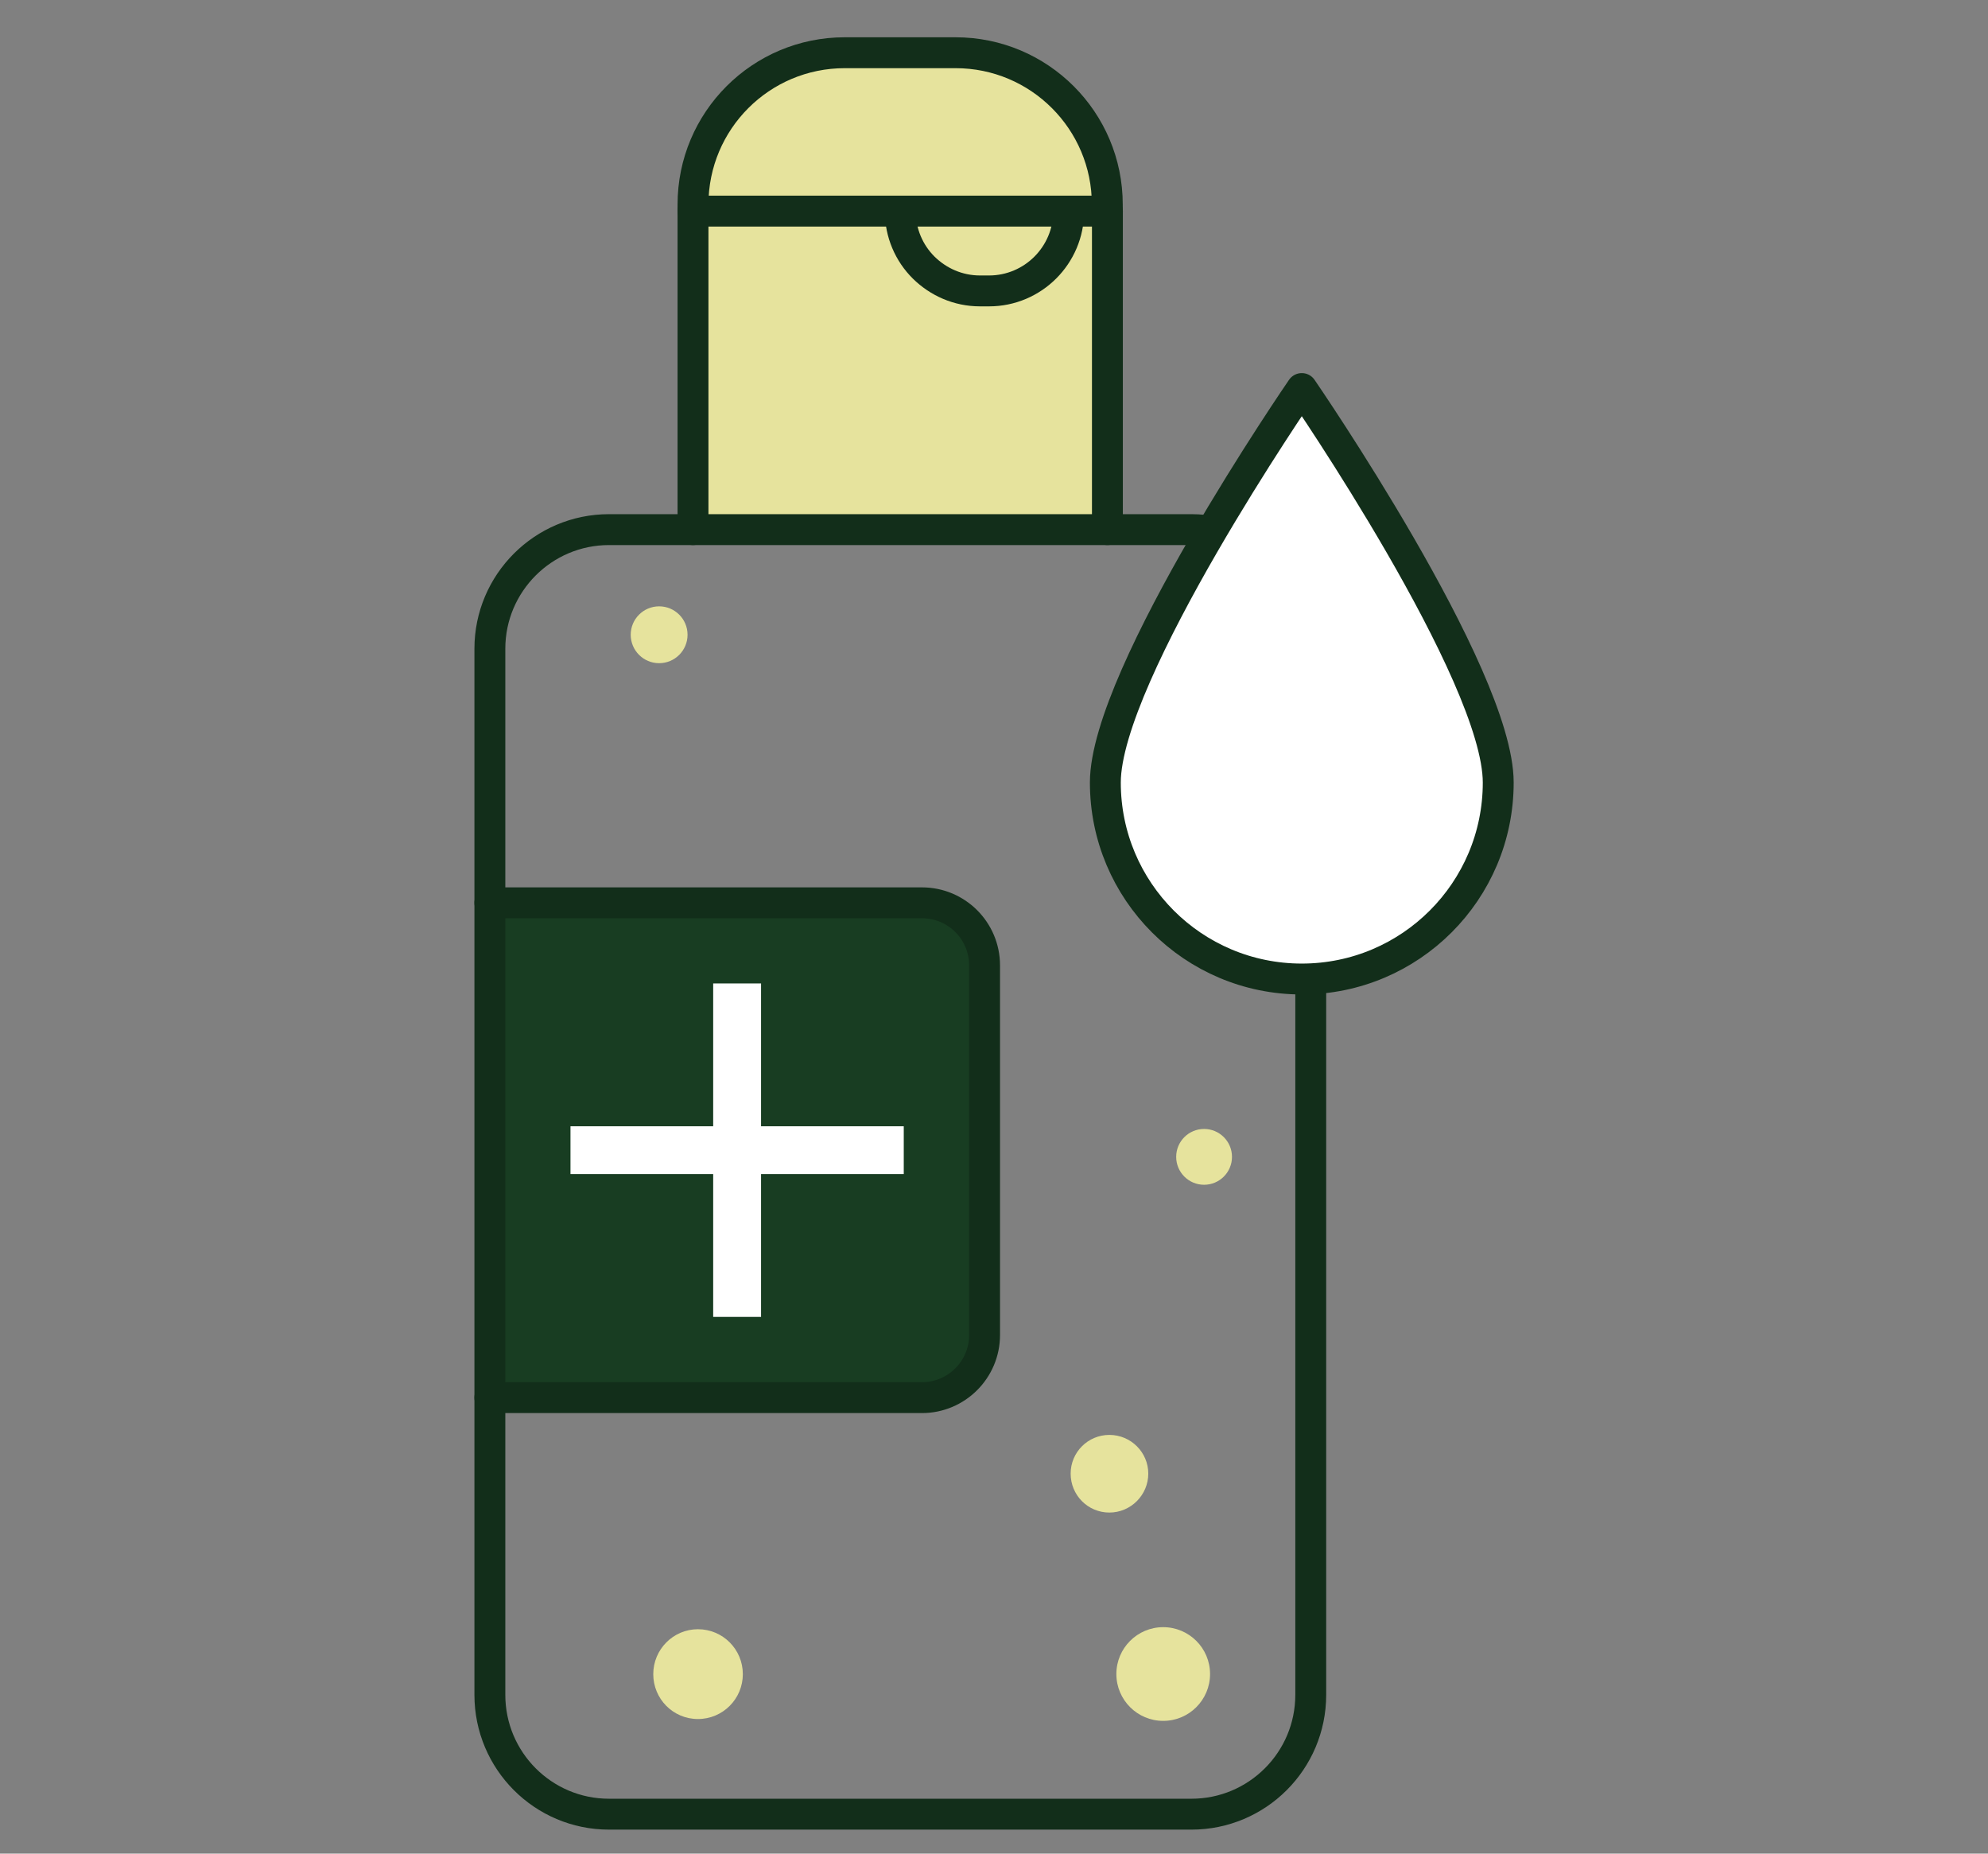
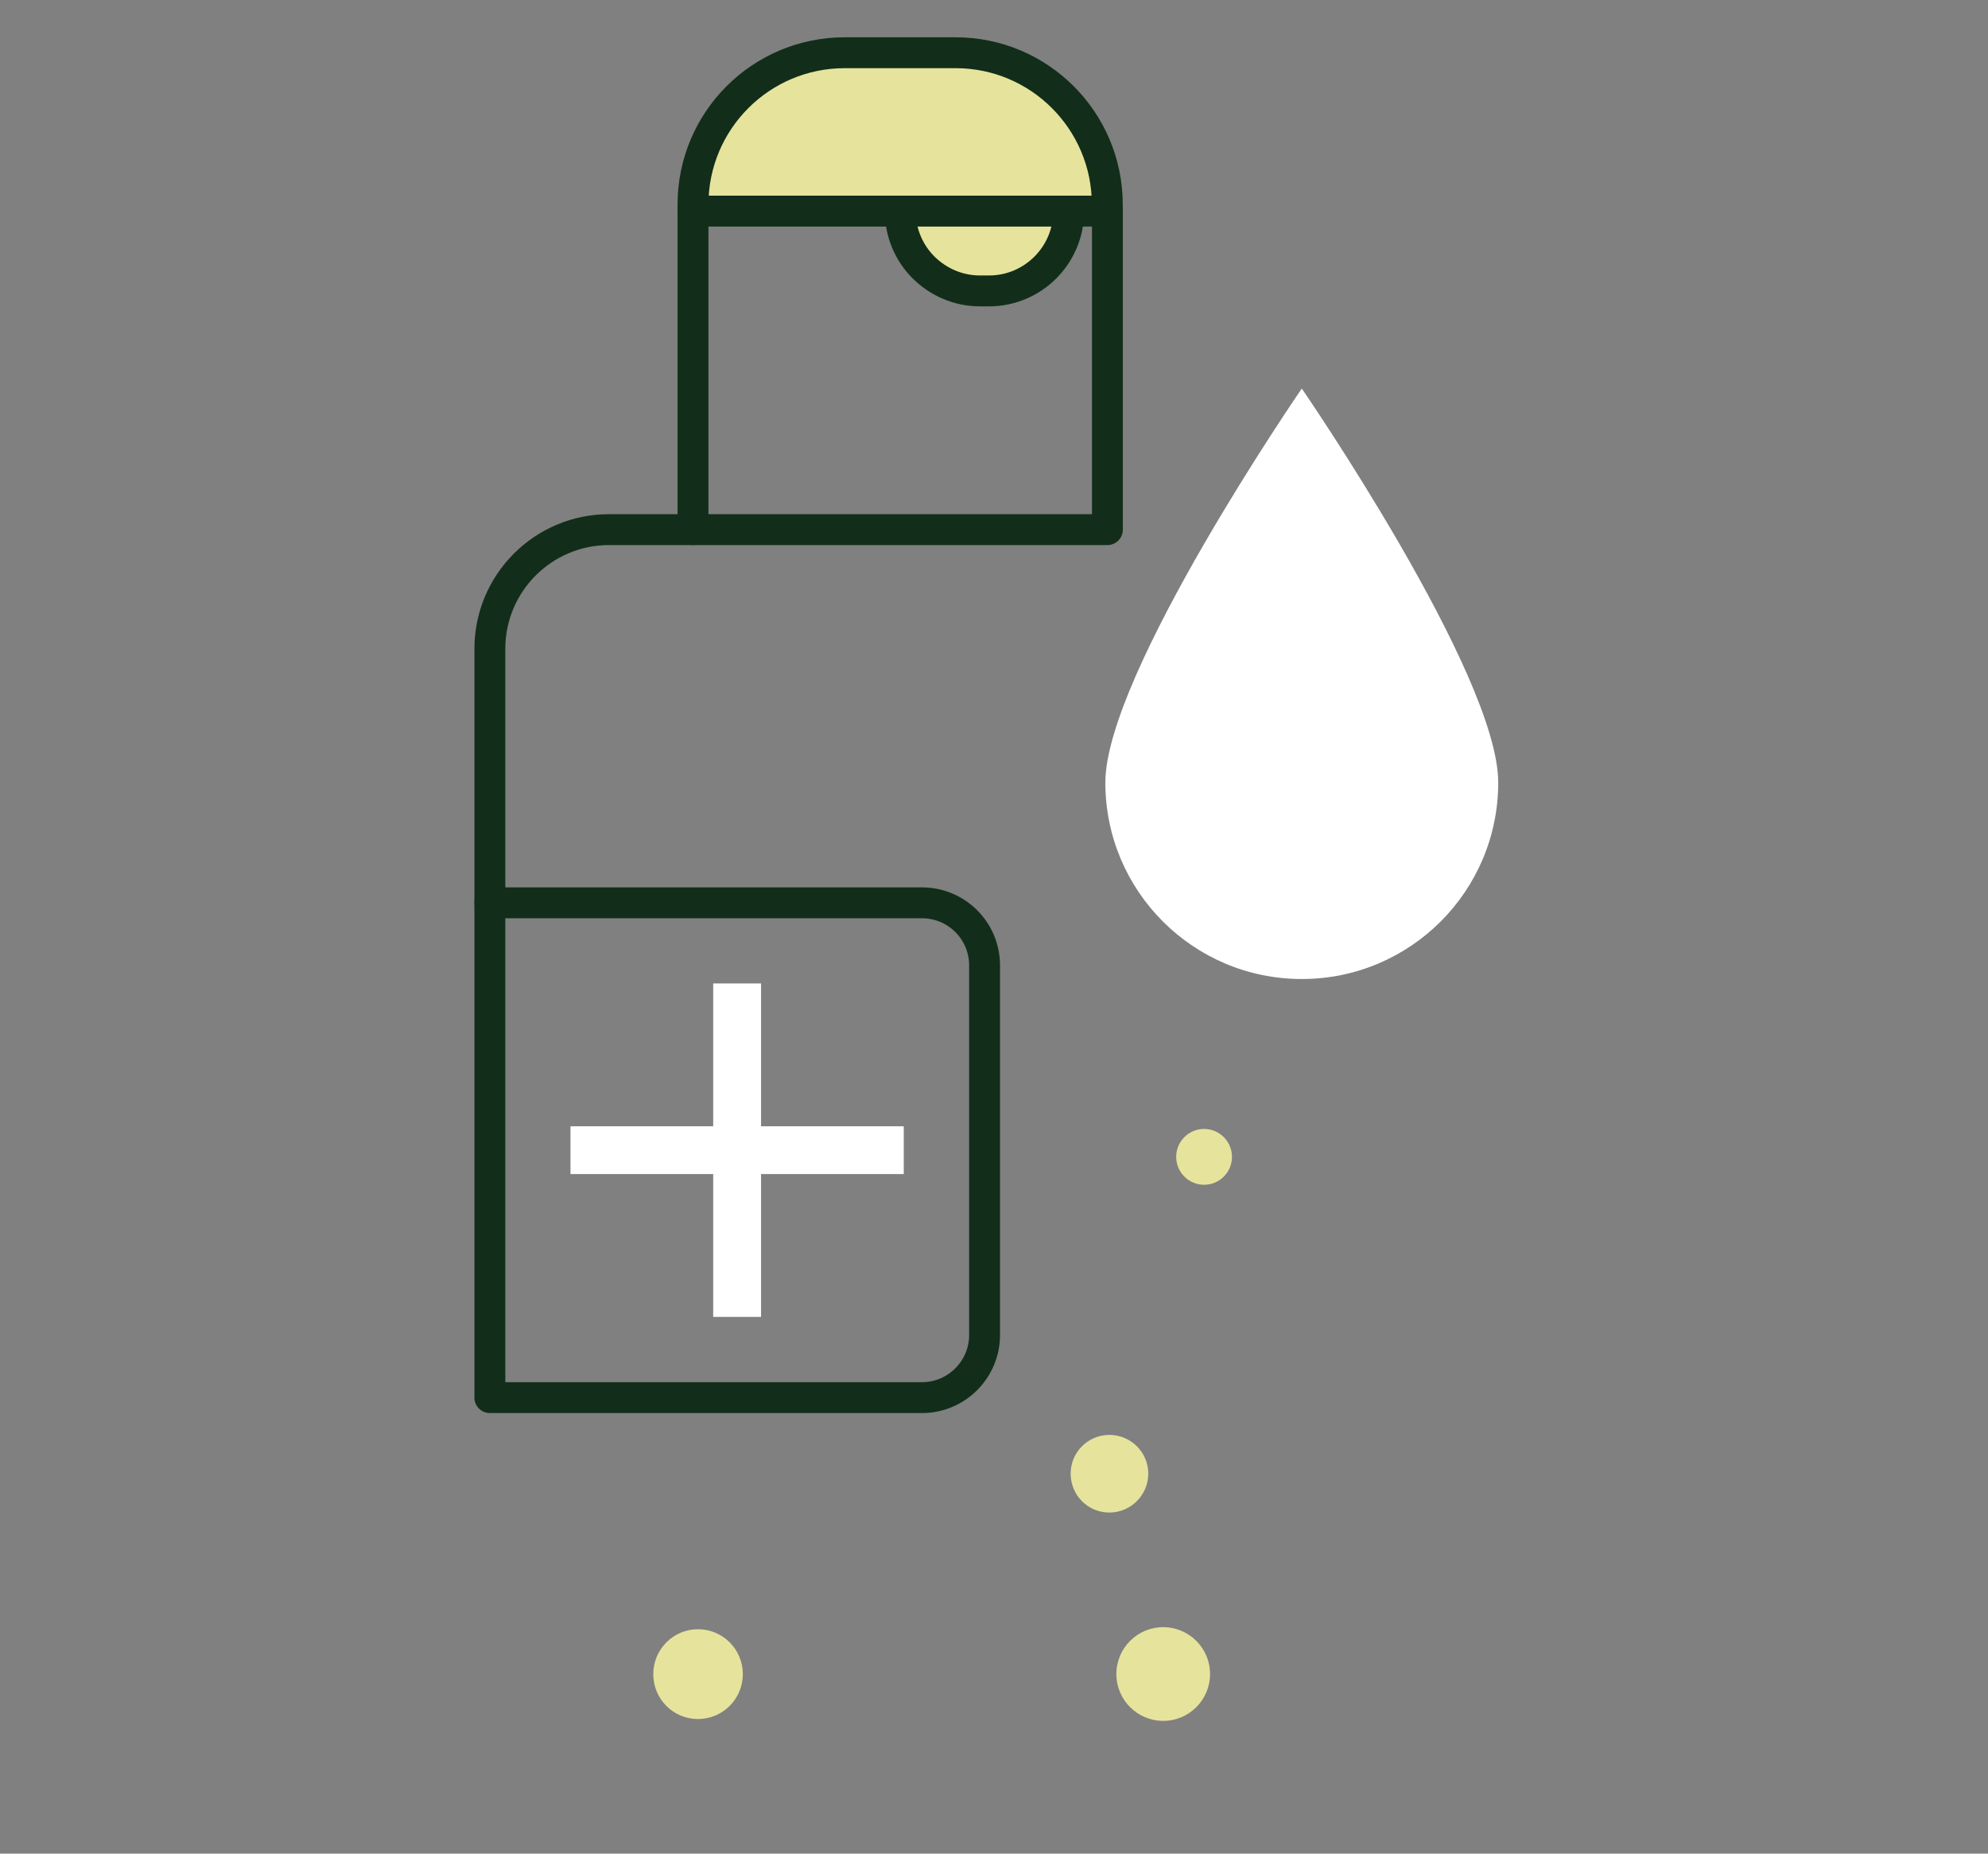
<svg xmlns="http://www.w3.org/2000/svg" id="Layer_1" data-name="Layer 1" viewBox="0 0 193.09 180">
  <rect x="0" y="0" width="193.09" height="180" fill="#808080" stroke="none" />
  <g>
    <circle cx="116.95" cy="112.34" r="2.71" style="fill: #e6e39d;" />
    <circle cx="112.98" cy="162.56" r="4.55" style="fill: #e6e39d;" />
    <path d="M107.75,139.34c2.09,0,3.78,1.69,3.78,3.76s-1.69,3.78-3.78,3.78-3.76-1.69-3.76-3.78,1.69-3.76,3.76-3.76Z" style="fill: #e6e39d;" />
-     <path d="M107.56,20.5v30.93h-40.25V20.5h20.12c0,2.13,.86,4.08,2.27,5.48,1.41,1.39,3.33,2.27,5.48,2.27h.87c4.27,0,7.74-3.47,7.74-7.75h3.76Z" style="fill: #e6e39d;" />
    <path d="M107.56,19.86v.64h-40.25v-.64c0-8.14,6.59-14.74,14.74-14.74h10.76c8.15,0,14.74,6.61,14.74,14.74Z" style="fill: #e6e39d;" />
    <path d="M87.44,20.5h16.36c0,4.28-3.47,7.75-7.74,7.75h-.87c-2.15,0-4.08-.87-5.48-2.27-1.41-1.41-2.27-3.35-2.27-5.48Z" style="fill: #e6e39d;" />
-     <path d="M95.62,93.75v35.89c0,3.35-2.73,6.08-6.08,6.08H47.58v-48.04h41.97c3.35,0,6.08,2.71,6.08,6.08Z" style="fill: #183d22;" />
    <path d="M67.79,158.21c2.42,0,4.36,1.96,4.36,4.36s-1.94,4.36-4.36,4.36-4.34-1.96-4.34-4.36,1.94-4.36,4.34-4.36Z" style="fill: #e6e39d;" />
-     <circle cx="64.02" cy="61.64" r="2.76" style="fill: #e6e39d;" />
  </g>
  <path d="M47.58,87.67v-24.67c0-6.39,5.19-11.57,11.57-11.57h8.16" style="fill: none; stroke: #122e1a; stroke-linecap: round; stroke-linejoin: round; stroke-width: 3px;" />
-   <path d="M107.56,51.43h8.16c6.4,0,11.59,5.19,11.59,11.57v101.58c0,6.4-5.19,11.59-11.59,11.59H59.15c-6.39,0-11.57-5.19-11.57-11.59v-28.87" style="fill: none; stroke: #122e1a; stroke-linecap: round; stroke-linejoin: round; stroke-width: 3px;" />
  <polyline points="67.31 20.5 67.31 51.43 107.56 51.43 107.56 20.5" style="fill: none; stroke: #122e1a; stroke-linecap: round; stroke-linejoin: round; stroke-width: 3px;" />
  <path d="M87.44,20.5c0,2.13,.86,4.08,2.27,5.48,1.41,1.39,3.33,2.27,5.48,2.27h.87c4.27,0,7.74-3.47,7.74-7.75" style="fill: none; stroke: #122e1a; stroke-linecap: round; stroke-linejoin: round; stroke-width: 3px;" />
  <path d="M107.56,20.5h-40.25v-.64c0-8.14,6.59-14.74,14.74-14.74h10.76c8.15,0,14.74,6.61,14.74,14.74v.64Z" style="fill: none; stroke: #122e1a; stroke-linecap: round; stroke-linejoin: round; stroke-width: 3px;" />
  <path d="M47.58,87.67h41.97c3.35,0,6.08,2.71,6.08,6.08v35.89c0,3.35-2.73,6.08-6.08,6.08H47.58v-48.04Z" style="fill: none; stroke: #122e1a; stroke-linecap: round; stroke-linejoin: round; stroke-width: 3px;" />
  <path d="M145.52,75.99c0,10.54-8.54,19.08-19.08,19.08s-19.08-8.54-19.08-19.08,19.08-38.26,19.08-38.26c0,0,19.08,27.72,19.08,38.26Z" style="fill: #fff;" />
-   <path d="M145.52,75.99c0,10.54-8.54,19.08-19.08,19.08s-19.08-8.54-19.08-19.08,19.08-38.26,19.08-38.26c0,0,19.08,27.72,19.08,38.26Z" style="fill: none; stroke: #122e1a; stroke-linecap: round; stroke-linejoin: round; stroke-width: 3px;" />
  <polygon points="87.78 109.37 87.78 114.01 73.92 114.01 73.92 127.88 69.27 127.88 69.27 114.01 55.41 114.01 55.41 109.37 69.27 109.37 69.27 95.5 73.92 95.5 73.92 109.37 87.78 109.37" style="fill: #fff;" />
</svg>